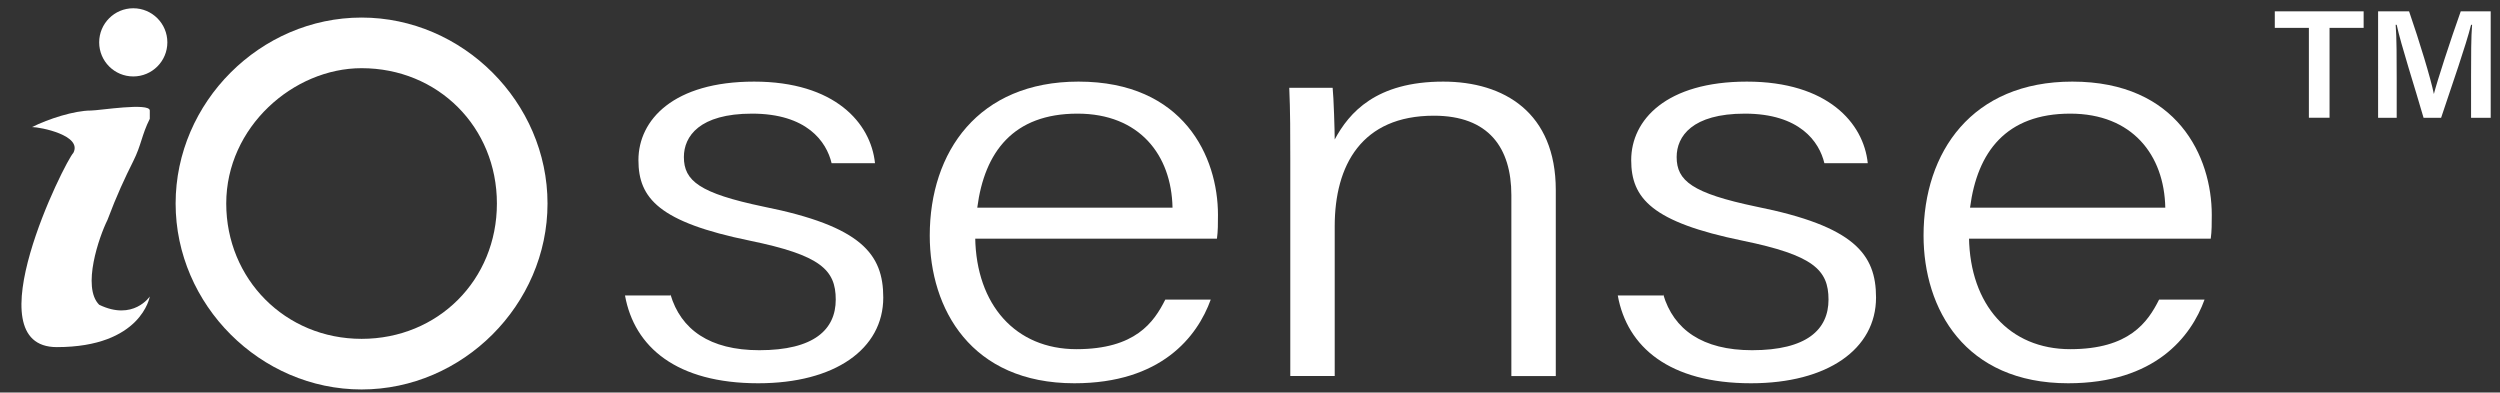
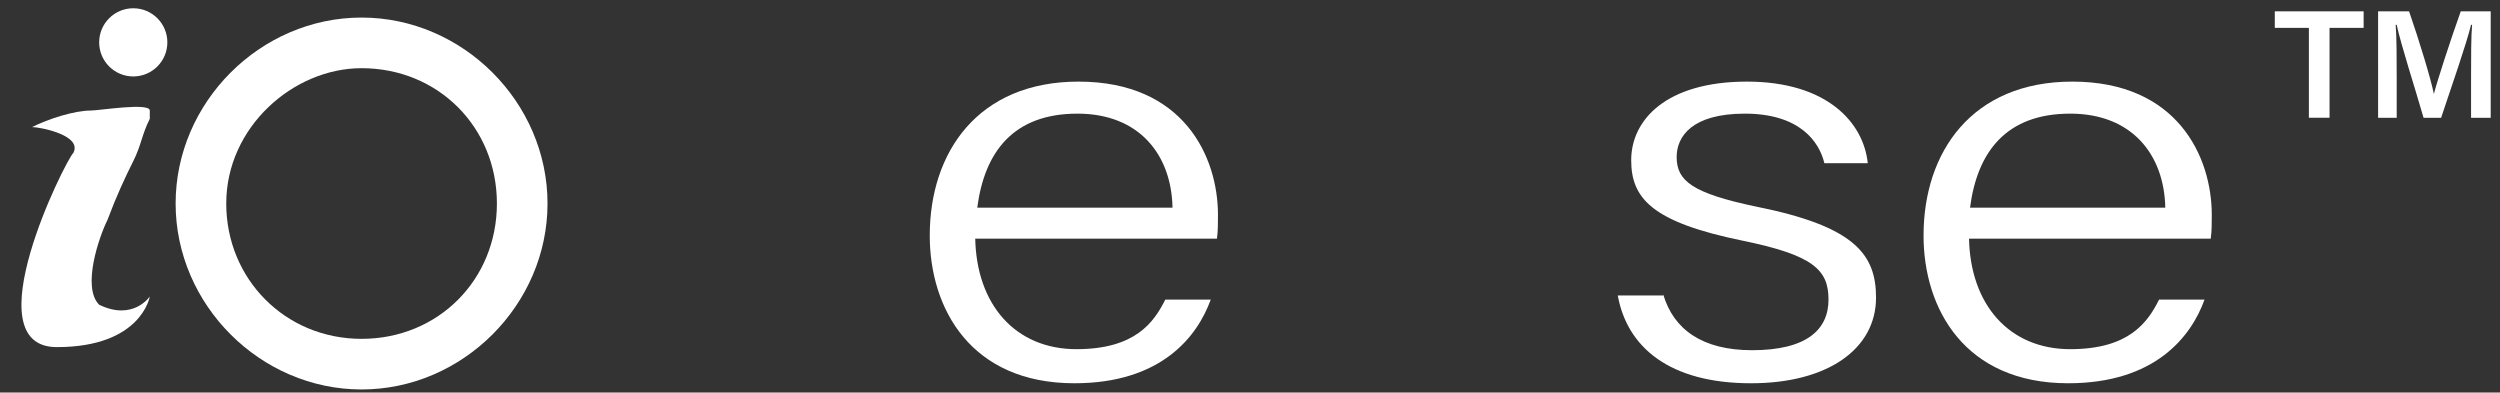
<svg xmlns="http://www.w3.org/2000/svg" version="1.1" id="圖層_1" x="0px" y="0px" viewBox="0 0 242 38" style="enable-background:new 0 0 242 38;" xml:space="preserve">
  <rect x="0" y="0" width="242" height="38" fill="#333333" stroke="none" />
  <style type="text/css">
	.st0{fill:#FFFFFF;}
</style>
  <path class="st0" d="M3.1,12.3c1.6-0.8,4.1-1.6,5.7-1.6c0.8,0,5.7-0.8,5.7,0v0.8c-0.8,1.6-0.8,2.5-1.6,4.1c-0.8,1.6-1.6,3.3-2.5,5.7  c-0.8,1.6-2.5,6.5-0.8,8.2c3.3,1.6,4.9-0.8,4.9-0.8s-0.8,4.9-9,4.9s0.8-18,1.6-18.8C8,13.1,3.9,12.3,3.1,12.3" />
  <circle class="st0" cx="12.9" cy="4.1" r="3.3" />
  <g>
    <path class="st0" d="M35,6.6c7.4,0,13.1,5.7,13.1,13.1c0,7.4-5.7,13.1-13.1,13.1S21.9,27,21.9,19.7C21.9,12.3,28.4,6.6,35,6.6    M35,1.7c-9.8,0-18,8.2-18,18s8.2,18,18,18s18-8.2,18-18S44.8,1.7,35,1.7L35,1.7z" />
  </g>
  <g>
-     <path class="st0" d="M64.9,28.5c1,3.4,3.8,5.4,8.6,5.4c5.3,0,7.4-2,7.4-4.9c0-2.9-1.5-4.3-8.3-5.7c-8.8-1.8-10.8-4.1-10.8-7.8   c0-3.9,3.4-7.6,11.2-7.6c7.8,0,11.3,4,11.7,7.9h-4.2c-0.5-2.1-2.4-4.8-7.7-4.8c-5.1,0-6.6,2.2-6.6,4.2c0,2.3,1.5,3.5,7.7,4.8   c9.5,1.9,11.6,4.6,11.6,8.8c0,5-4.7,8.3-12.1,8.3c-7.9,0-12-3.5-12.9-8.5H64.9z" />
    <path class="st0" d="M94.4,23c0.1,6.5,3.9,10.8,9.8,10.8c5.7,0,7.5-2.6,8.6-4.8h4.4c-1.3,3.6-4.8,8.1-13.2,8.1   c-10,0-14-7.2-14-14.3c0-8.1,4.7-14.9,14.4-14.9c10.2,0,13.5,7.3,13.5,12.9c0,0.8,0,1.6-0.1,2.3H94.4z M113.5,20.1   c-0.1-5.1-3.2-9.1-9.2-9.1c-6.2,0-9,3.7-9.7,9.1H113.5z" />
-     <path class="st0" d="M124.9,15.5c0-2.4,0-4.8-0.1-7h4.2c0.1,0.9,0.2,4.2,0.2,5c1.4-2.6,4-5.6,10.5-5.6c5.9,0,10.9,3,10.9,10.5v18   h-4.3V18.9c0-4.6-2.2-7.7-7.5-7.7c-7,0-9.6,4.8-9.6,10.7v14.5h-4.3V15.5z" />
    <path class="st0" d="M161,28.5c1,3.4,3.8,5.4,8.6,5.4c5.3,0,7.4-2,7.4-4.9c0-2.9-1.5-4.3-8.3-5.7c-8.8-1.8-10.8-4.1-10.8-7.8   c0-3.9,3.4-7.6,11.2-7.6c7.8,0,11.3,4,11.7,7.9h-4.2c-0.5-2.1-2.4-4.8-7.7-4.8c-5.1,0-6.6,2.2-6.6,4.2c0,2.3,1.5,3.5,7.7,4.8   c9.5,1.9,11.6,4.6,11.6,8.8c0,5-4.7,8.3-12.1,8.3c-7.9,0-12-3.5-12.9-8.5H161z" />
    <path class="st0" d="M190.6,23c0.1,6.5,3.9,10.8,9.8,10.8c5.7,0,7.5-2.6,8.6-4.8h4.4c-1.3,3.6-4.8,8.1-13.2,8.1   c-10,0-14-7.2-14-14.3c0-8.1,4.7-14.9,14.4-14.9c10.2,0,13.5,7.3,13.5,12.9c0,0.8,0,1.6-0.1,2.3H190.6z M209.6,20.1   c-0.1-5.1-3.2-9.1-9.2-9.1c-6.2,0-9,3.7-9.7,9.1H209.6z" />
  </g>
  <g>
    <path class="st0" d="M223.5,2.7h-3.3V1.1h8.6v1.6h-3.3v8.7h-2V2.7z" />
    <path class="st0" d="M239.2,7.3c0-1.8,0-3.8,0.1-4.9h-0.1c-0.5,2-1.8,5.7-2.9,9h-1.7c-0.8-2.8-2.2-7.1-2.6-9h-0.1   c0.1,1.2,0.1,3.4,0.1,5.2v3.8h-1.8V1.1h3c1,2.9,2.1,6.5,2.4,8h0c0.3-1.2,1.6-5.2,2.6-8h2.9v10.3h-1.9V7.3z" />
  </g>
</svg>